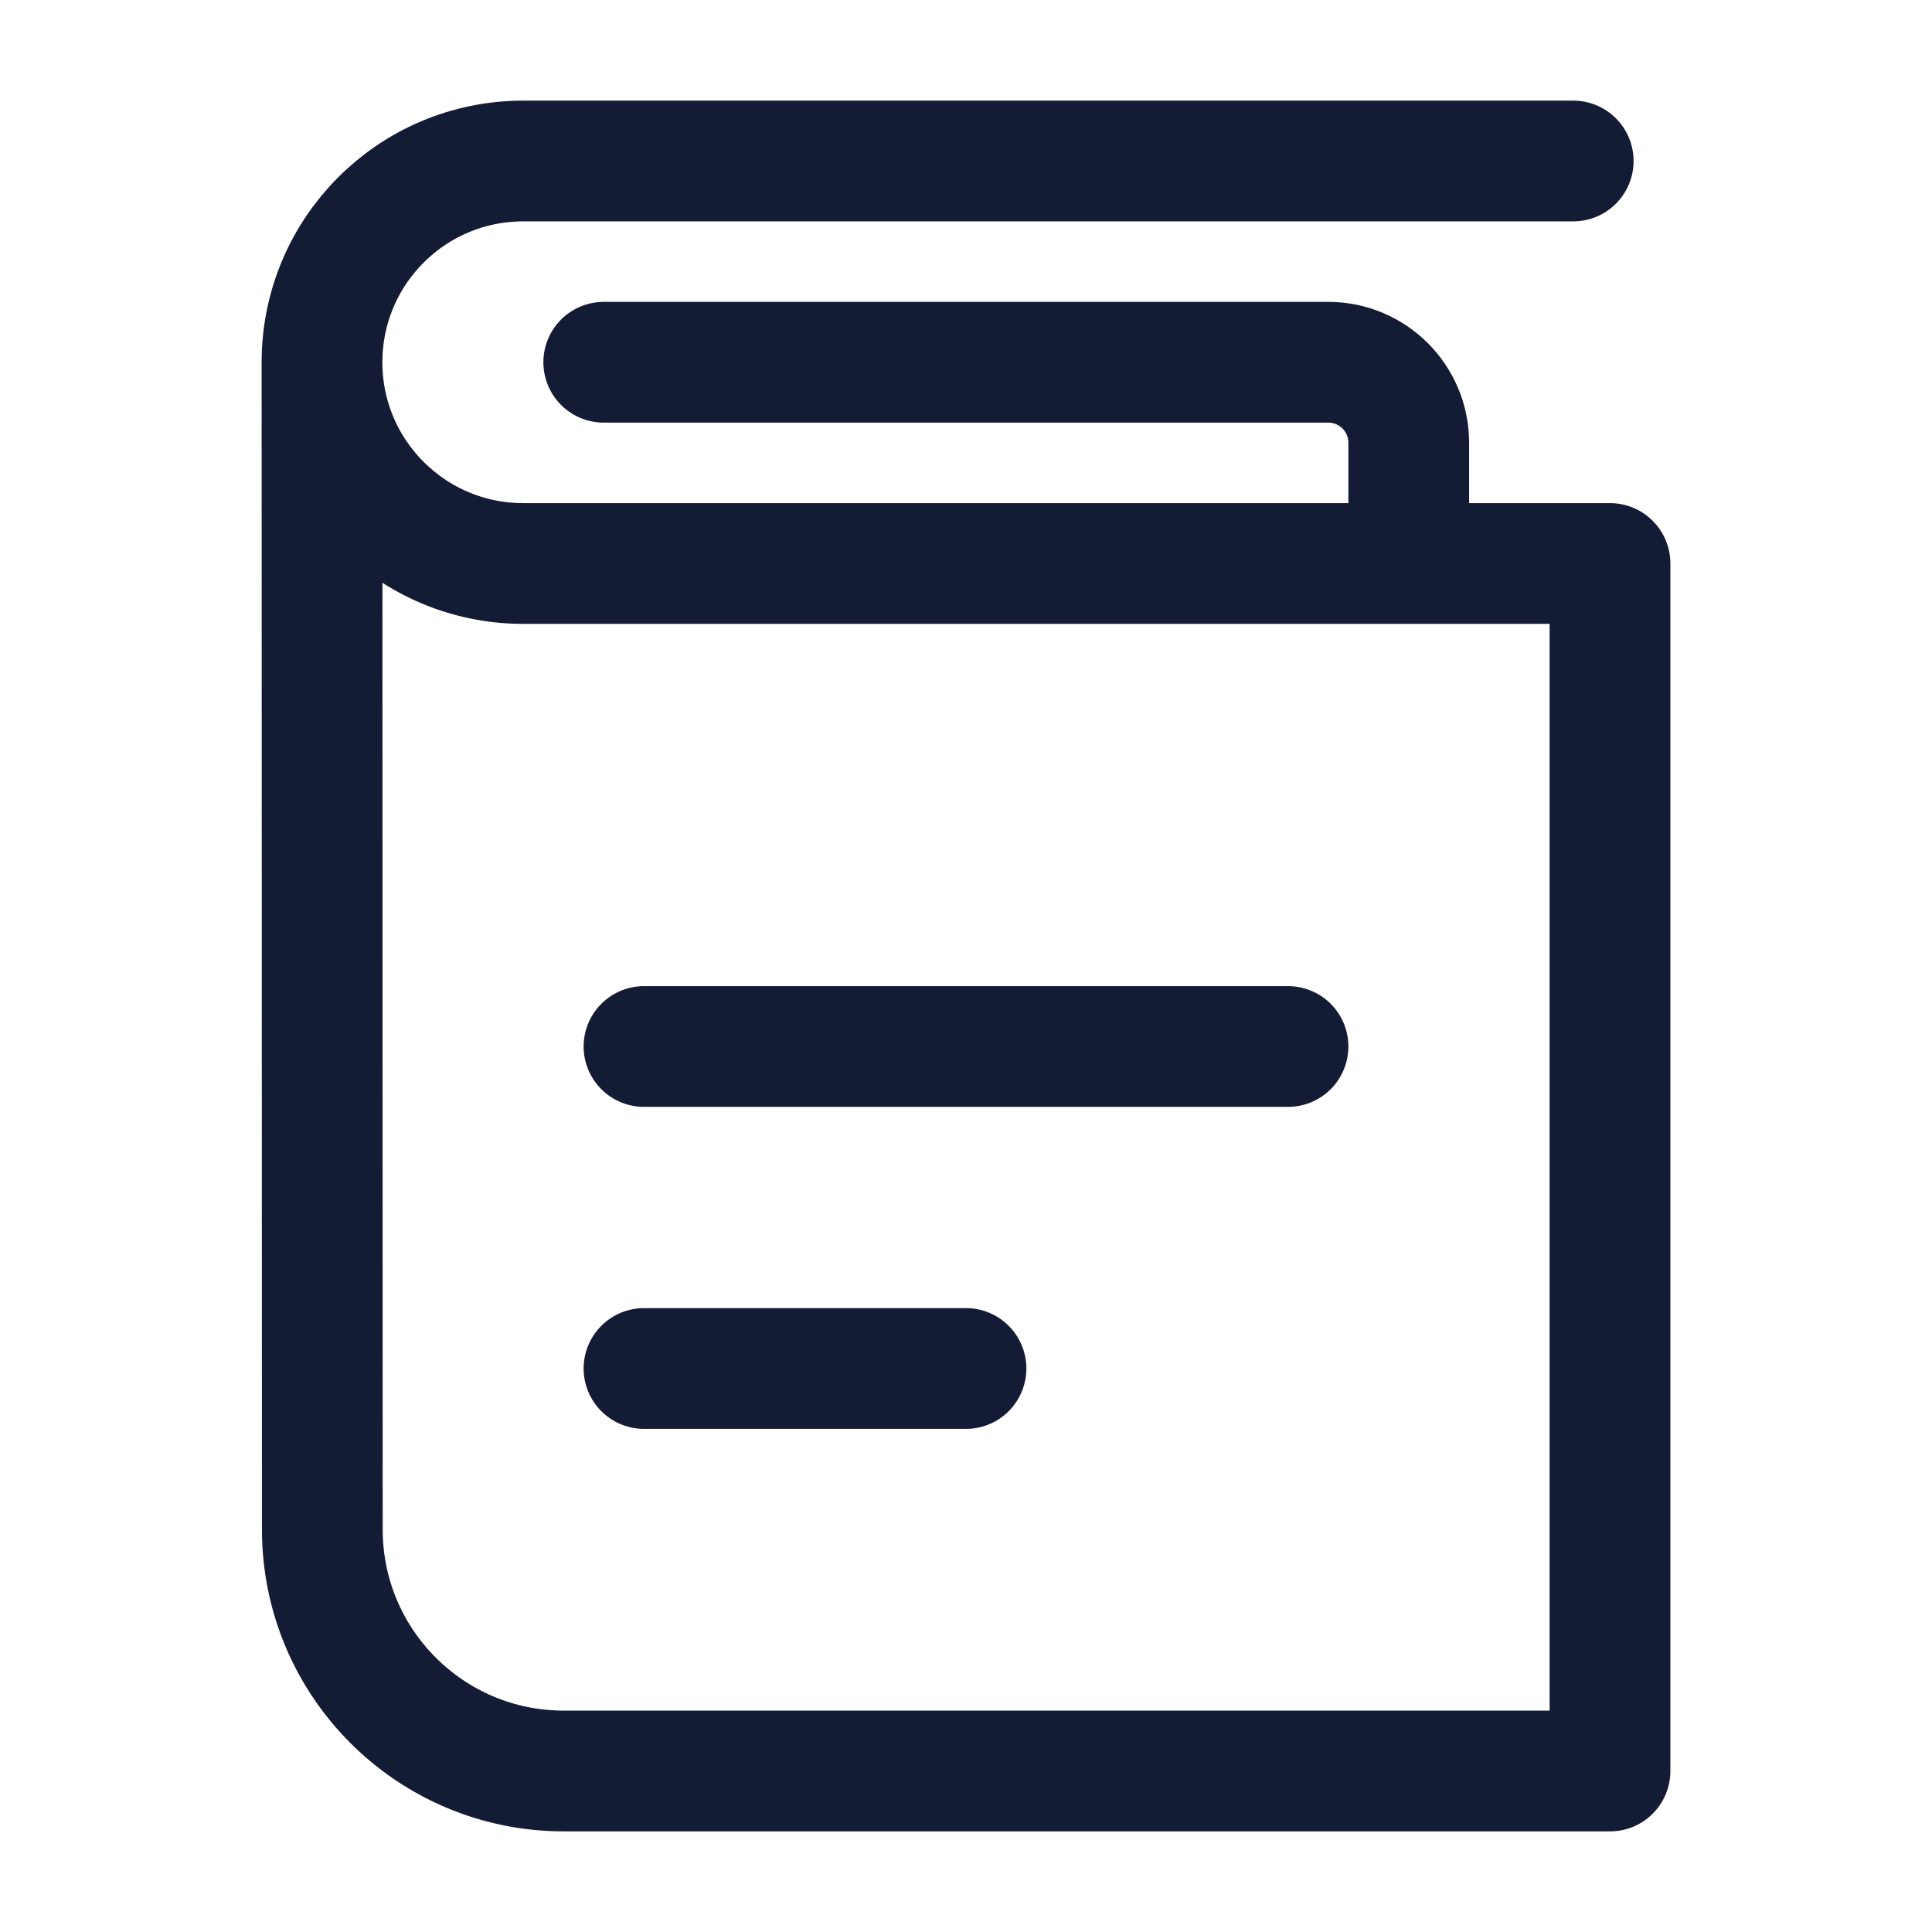
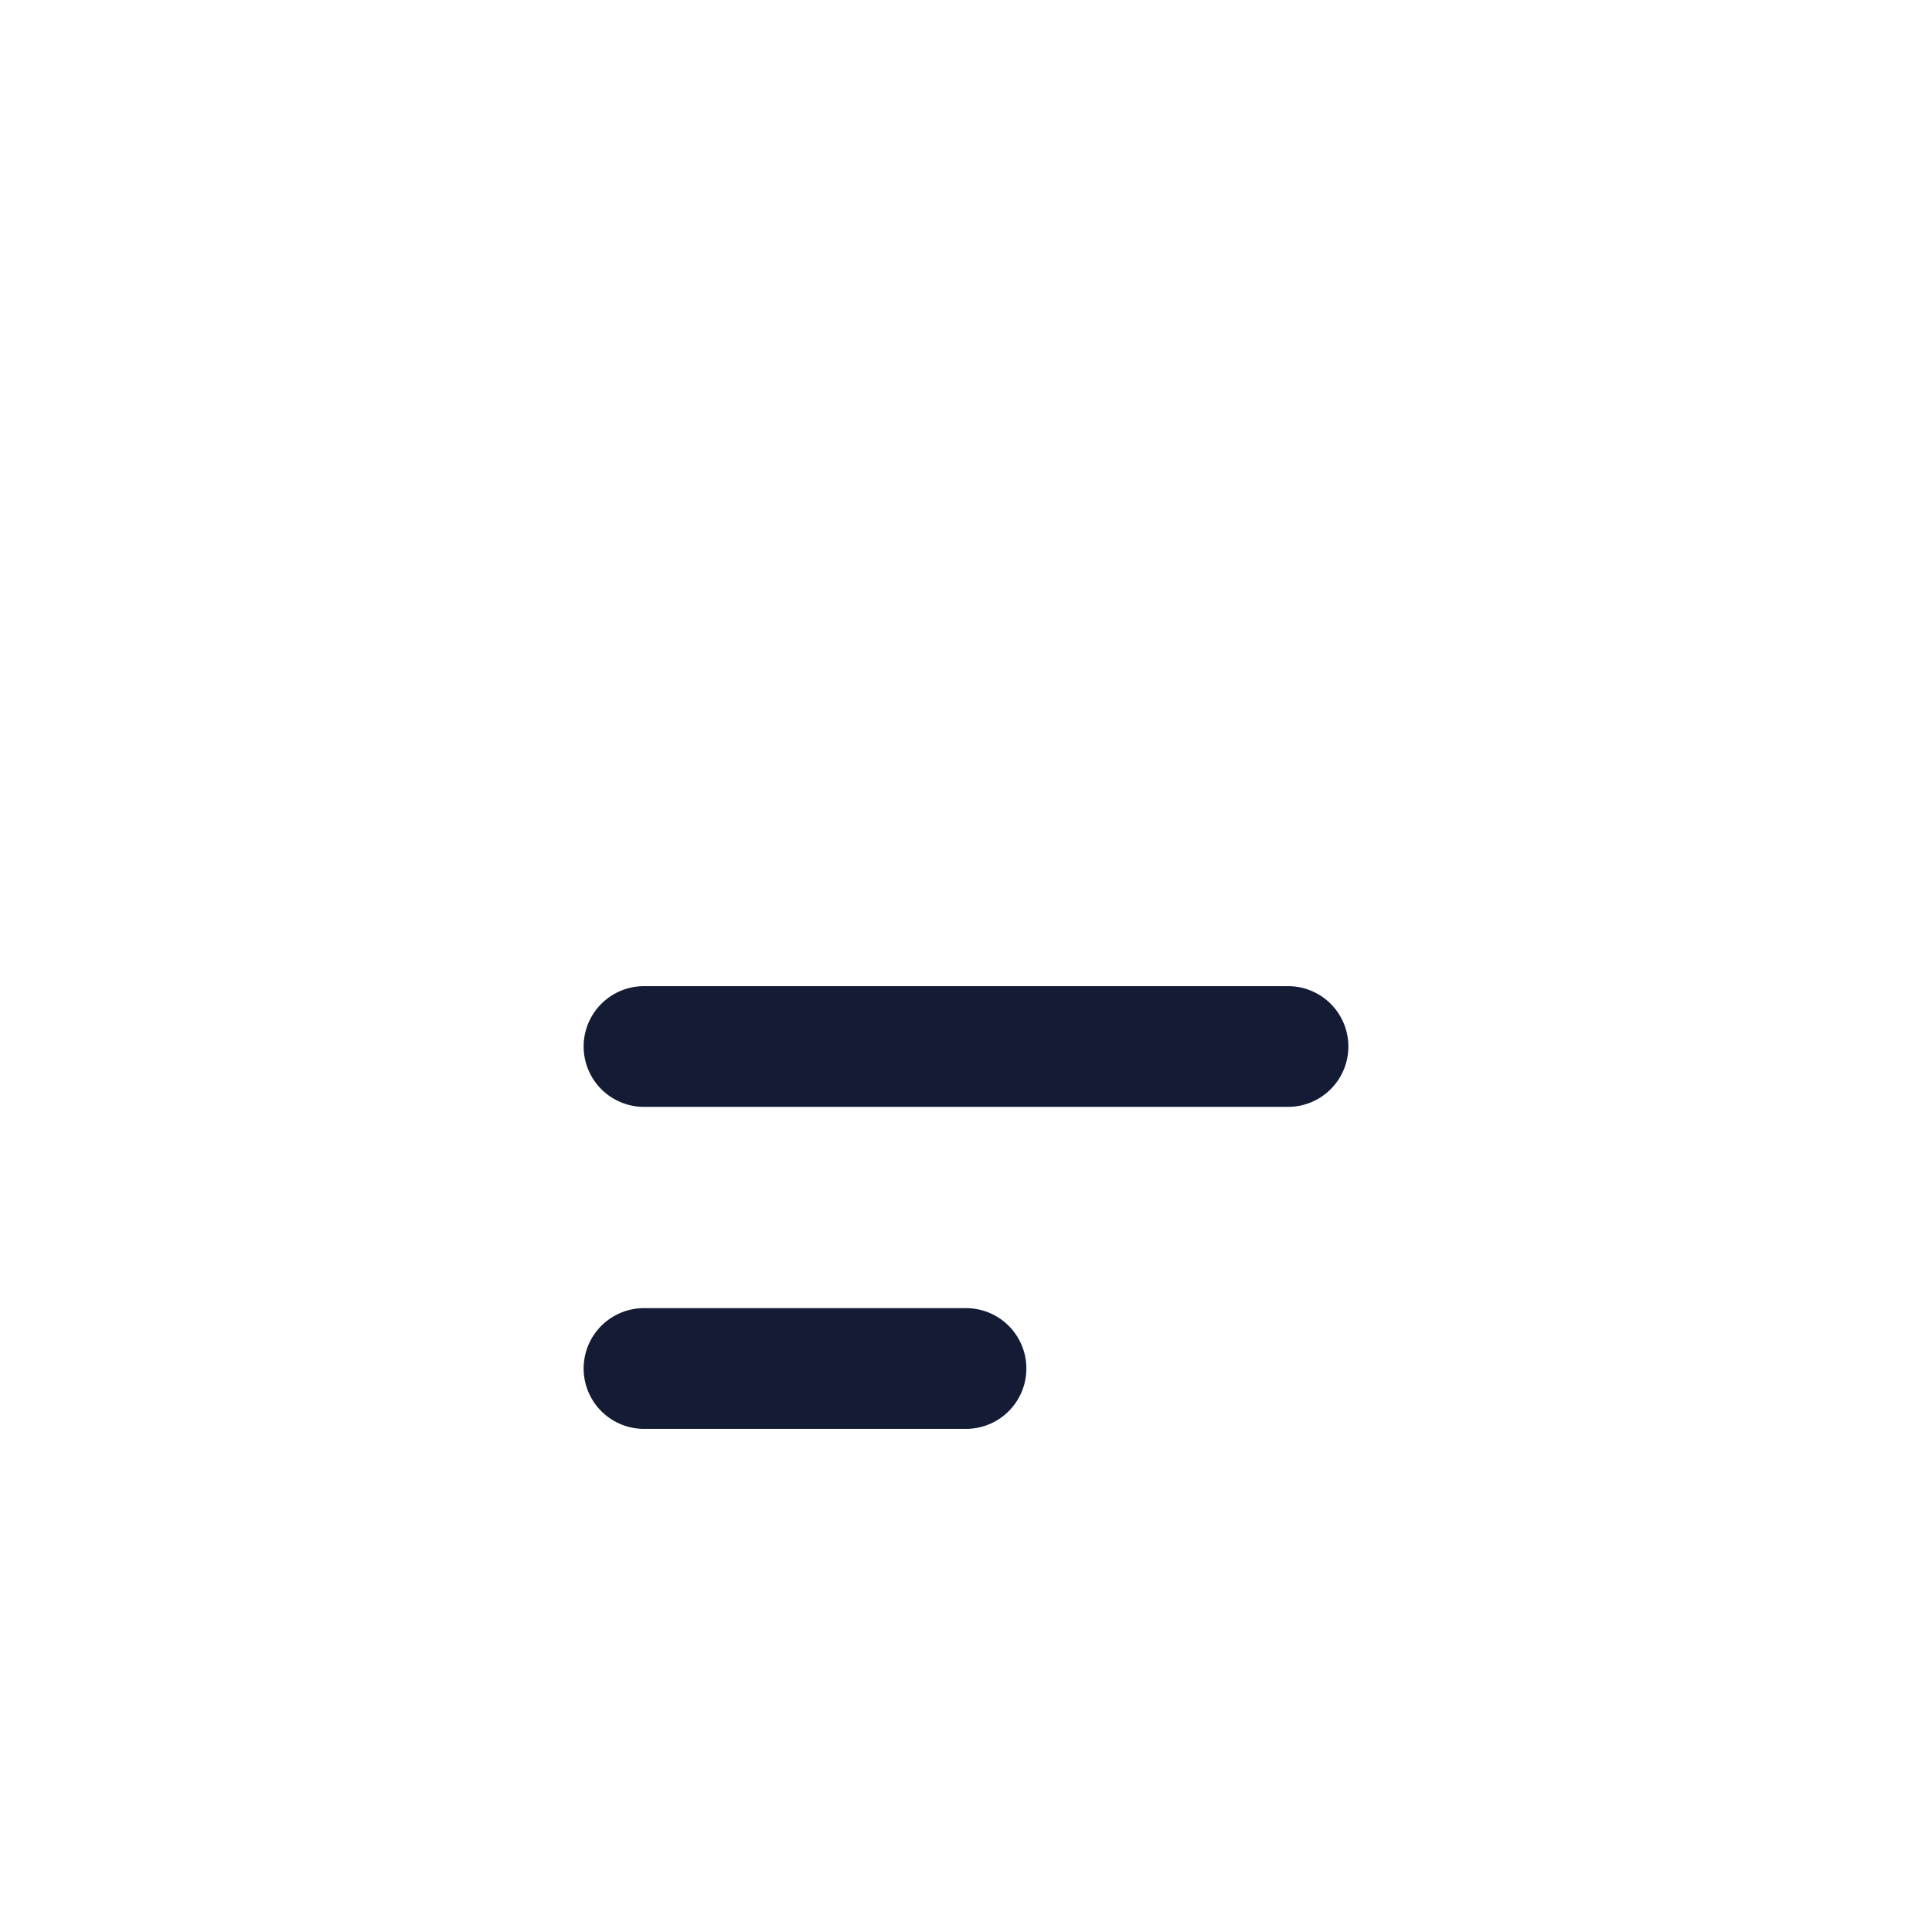
<svg xmlns="http://www.w3.org/2000/svg" width="24" height="24" viewBox="0 0 24 24" fill="none">
  <path d="M16 13H8M12 17H8" stroke="#141B34" stroke-width="1.5" stroke-linecap="round" stroke-linejoin="round" />
-   <path d="M19.543 2H6.5C5.119 2 4 3.119 4 4.5M7.5 4.5H16.5C17.052 4.5 17.5 4.948 17.5 5.5V7M4 4.5L4.004 18.996C4.002 20.655 5.345 22 7.004 22H20V7H17.5M4 4.5C4 5.881 5.119 7 6.5 7H17.5" stroke="#141B34" stroke-width="1.5" stroke-linecap="round" stroke-linejoin="round" />
</svg>